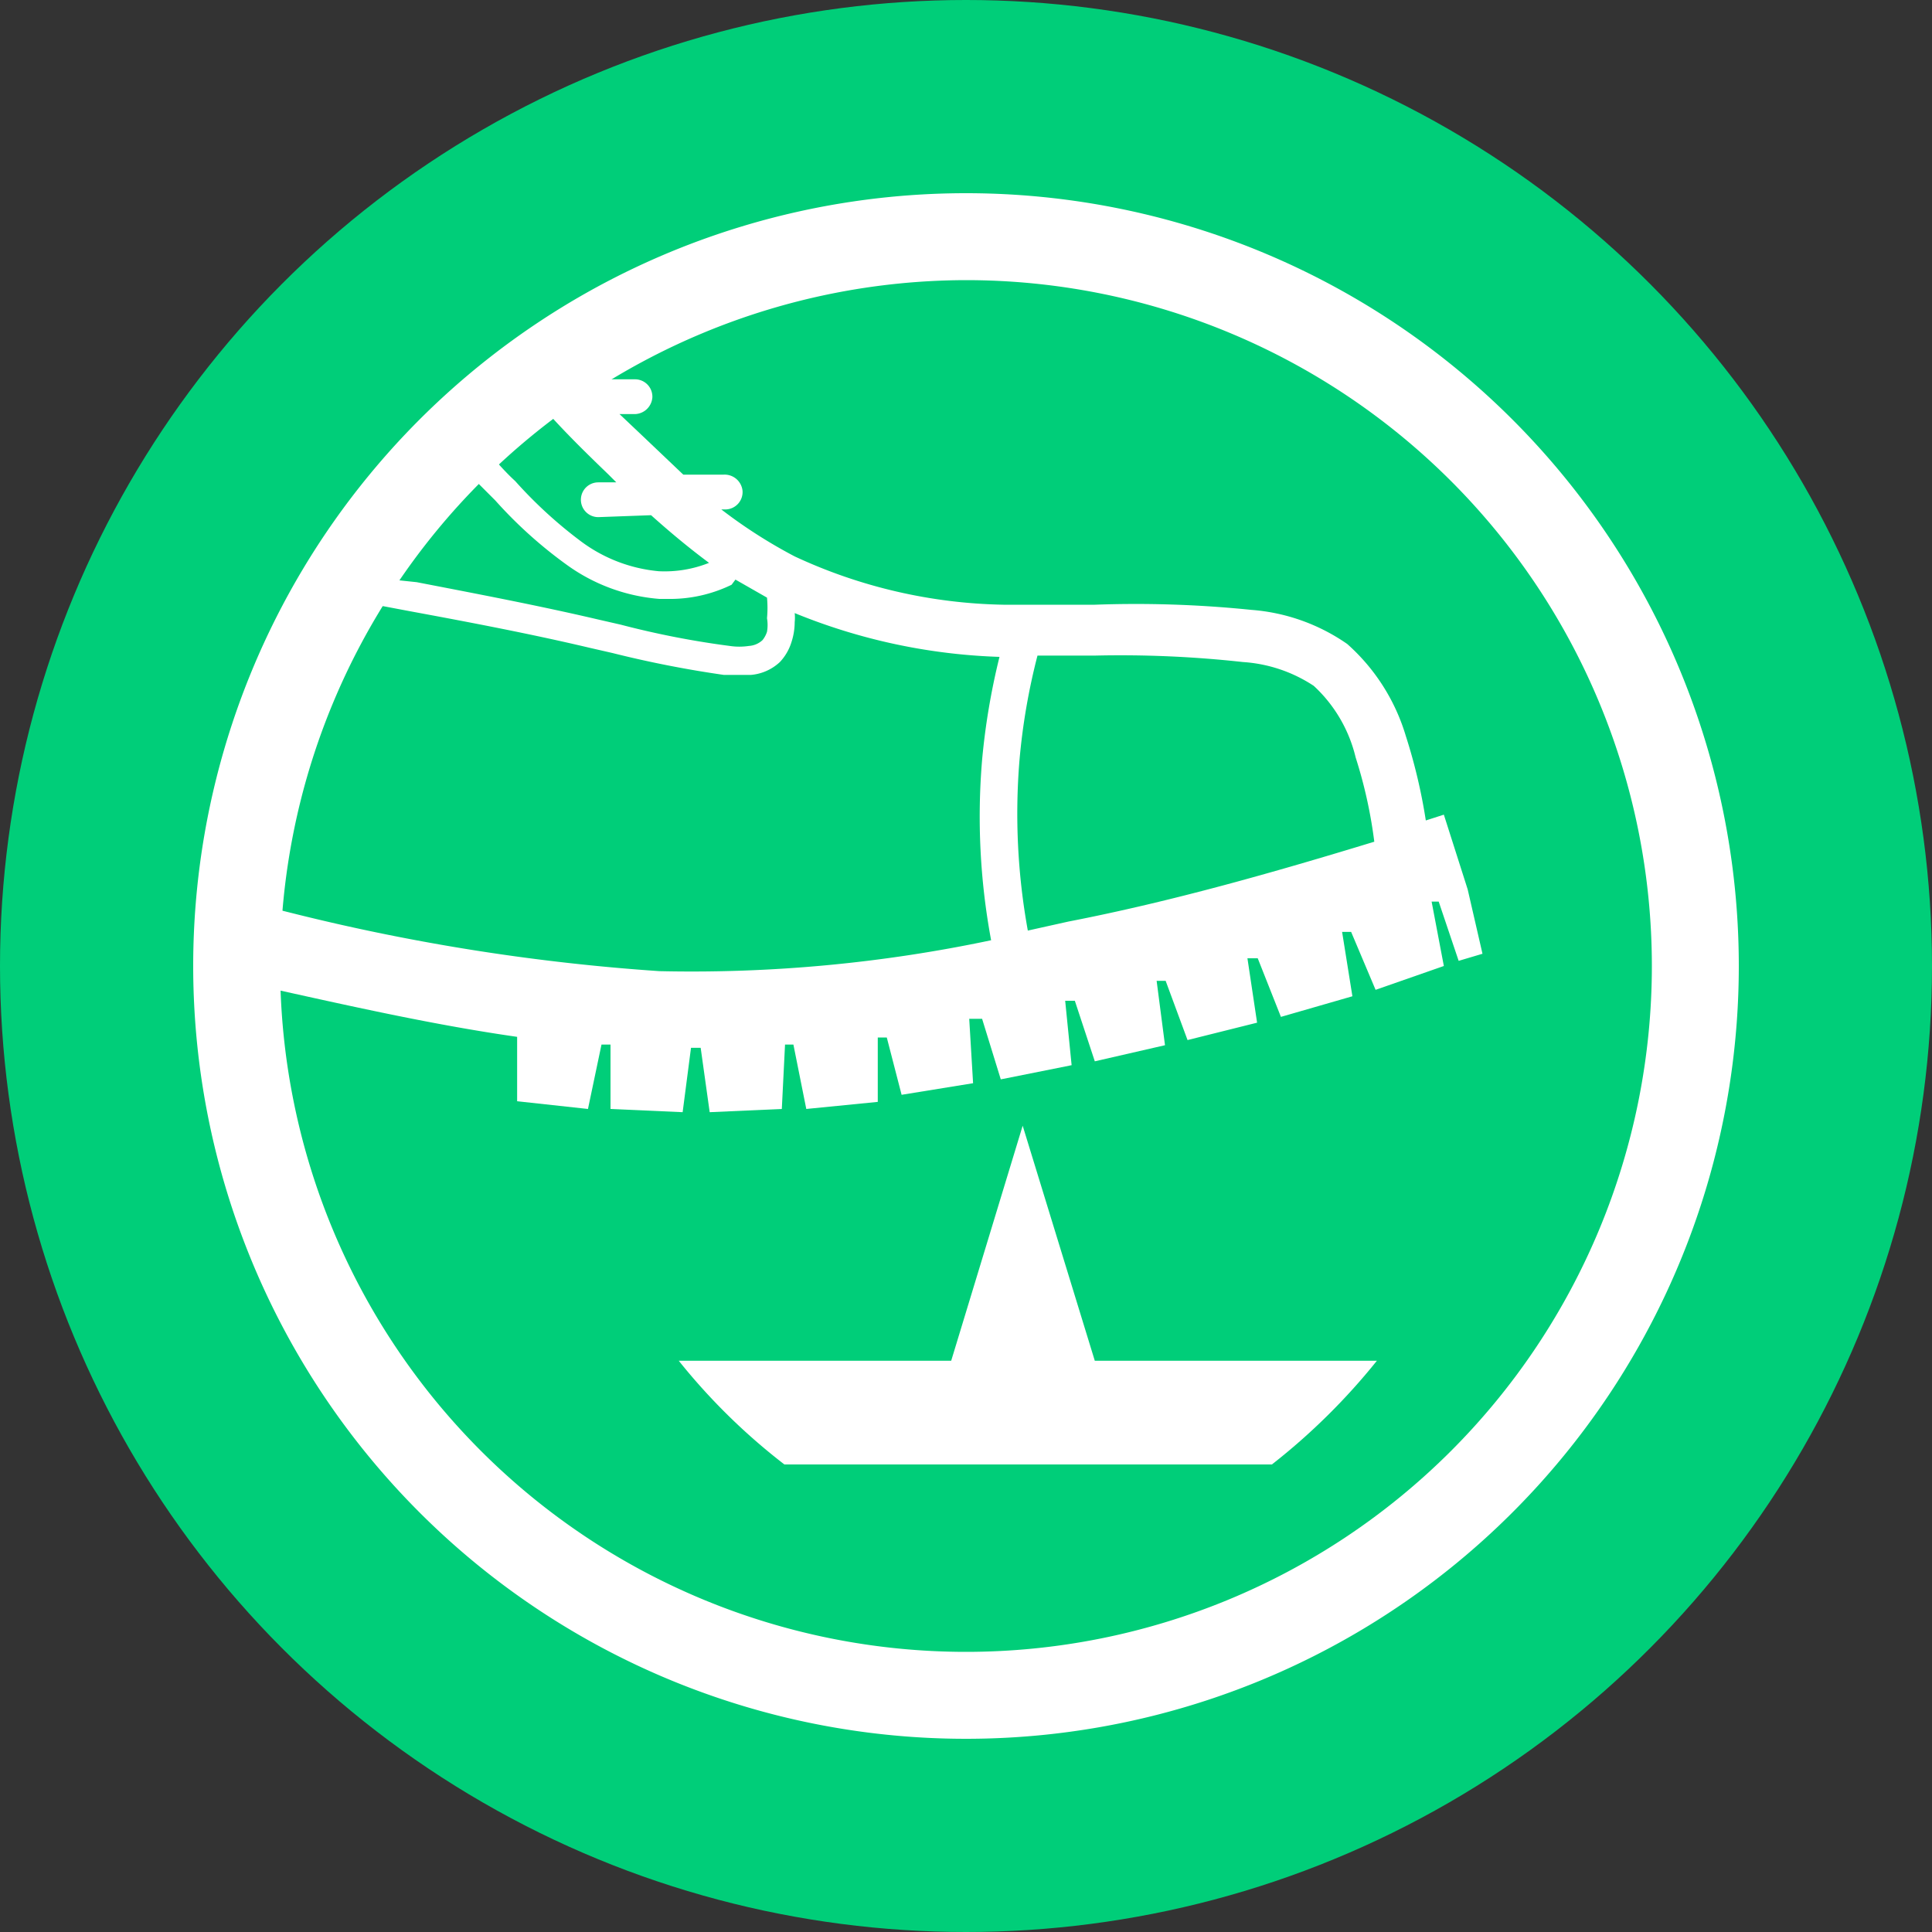
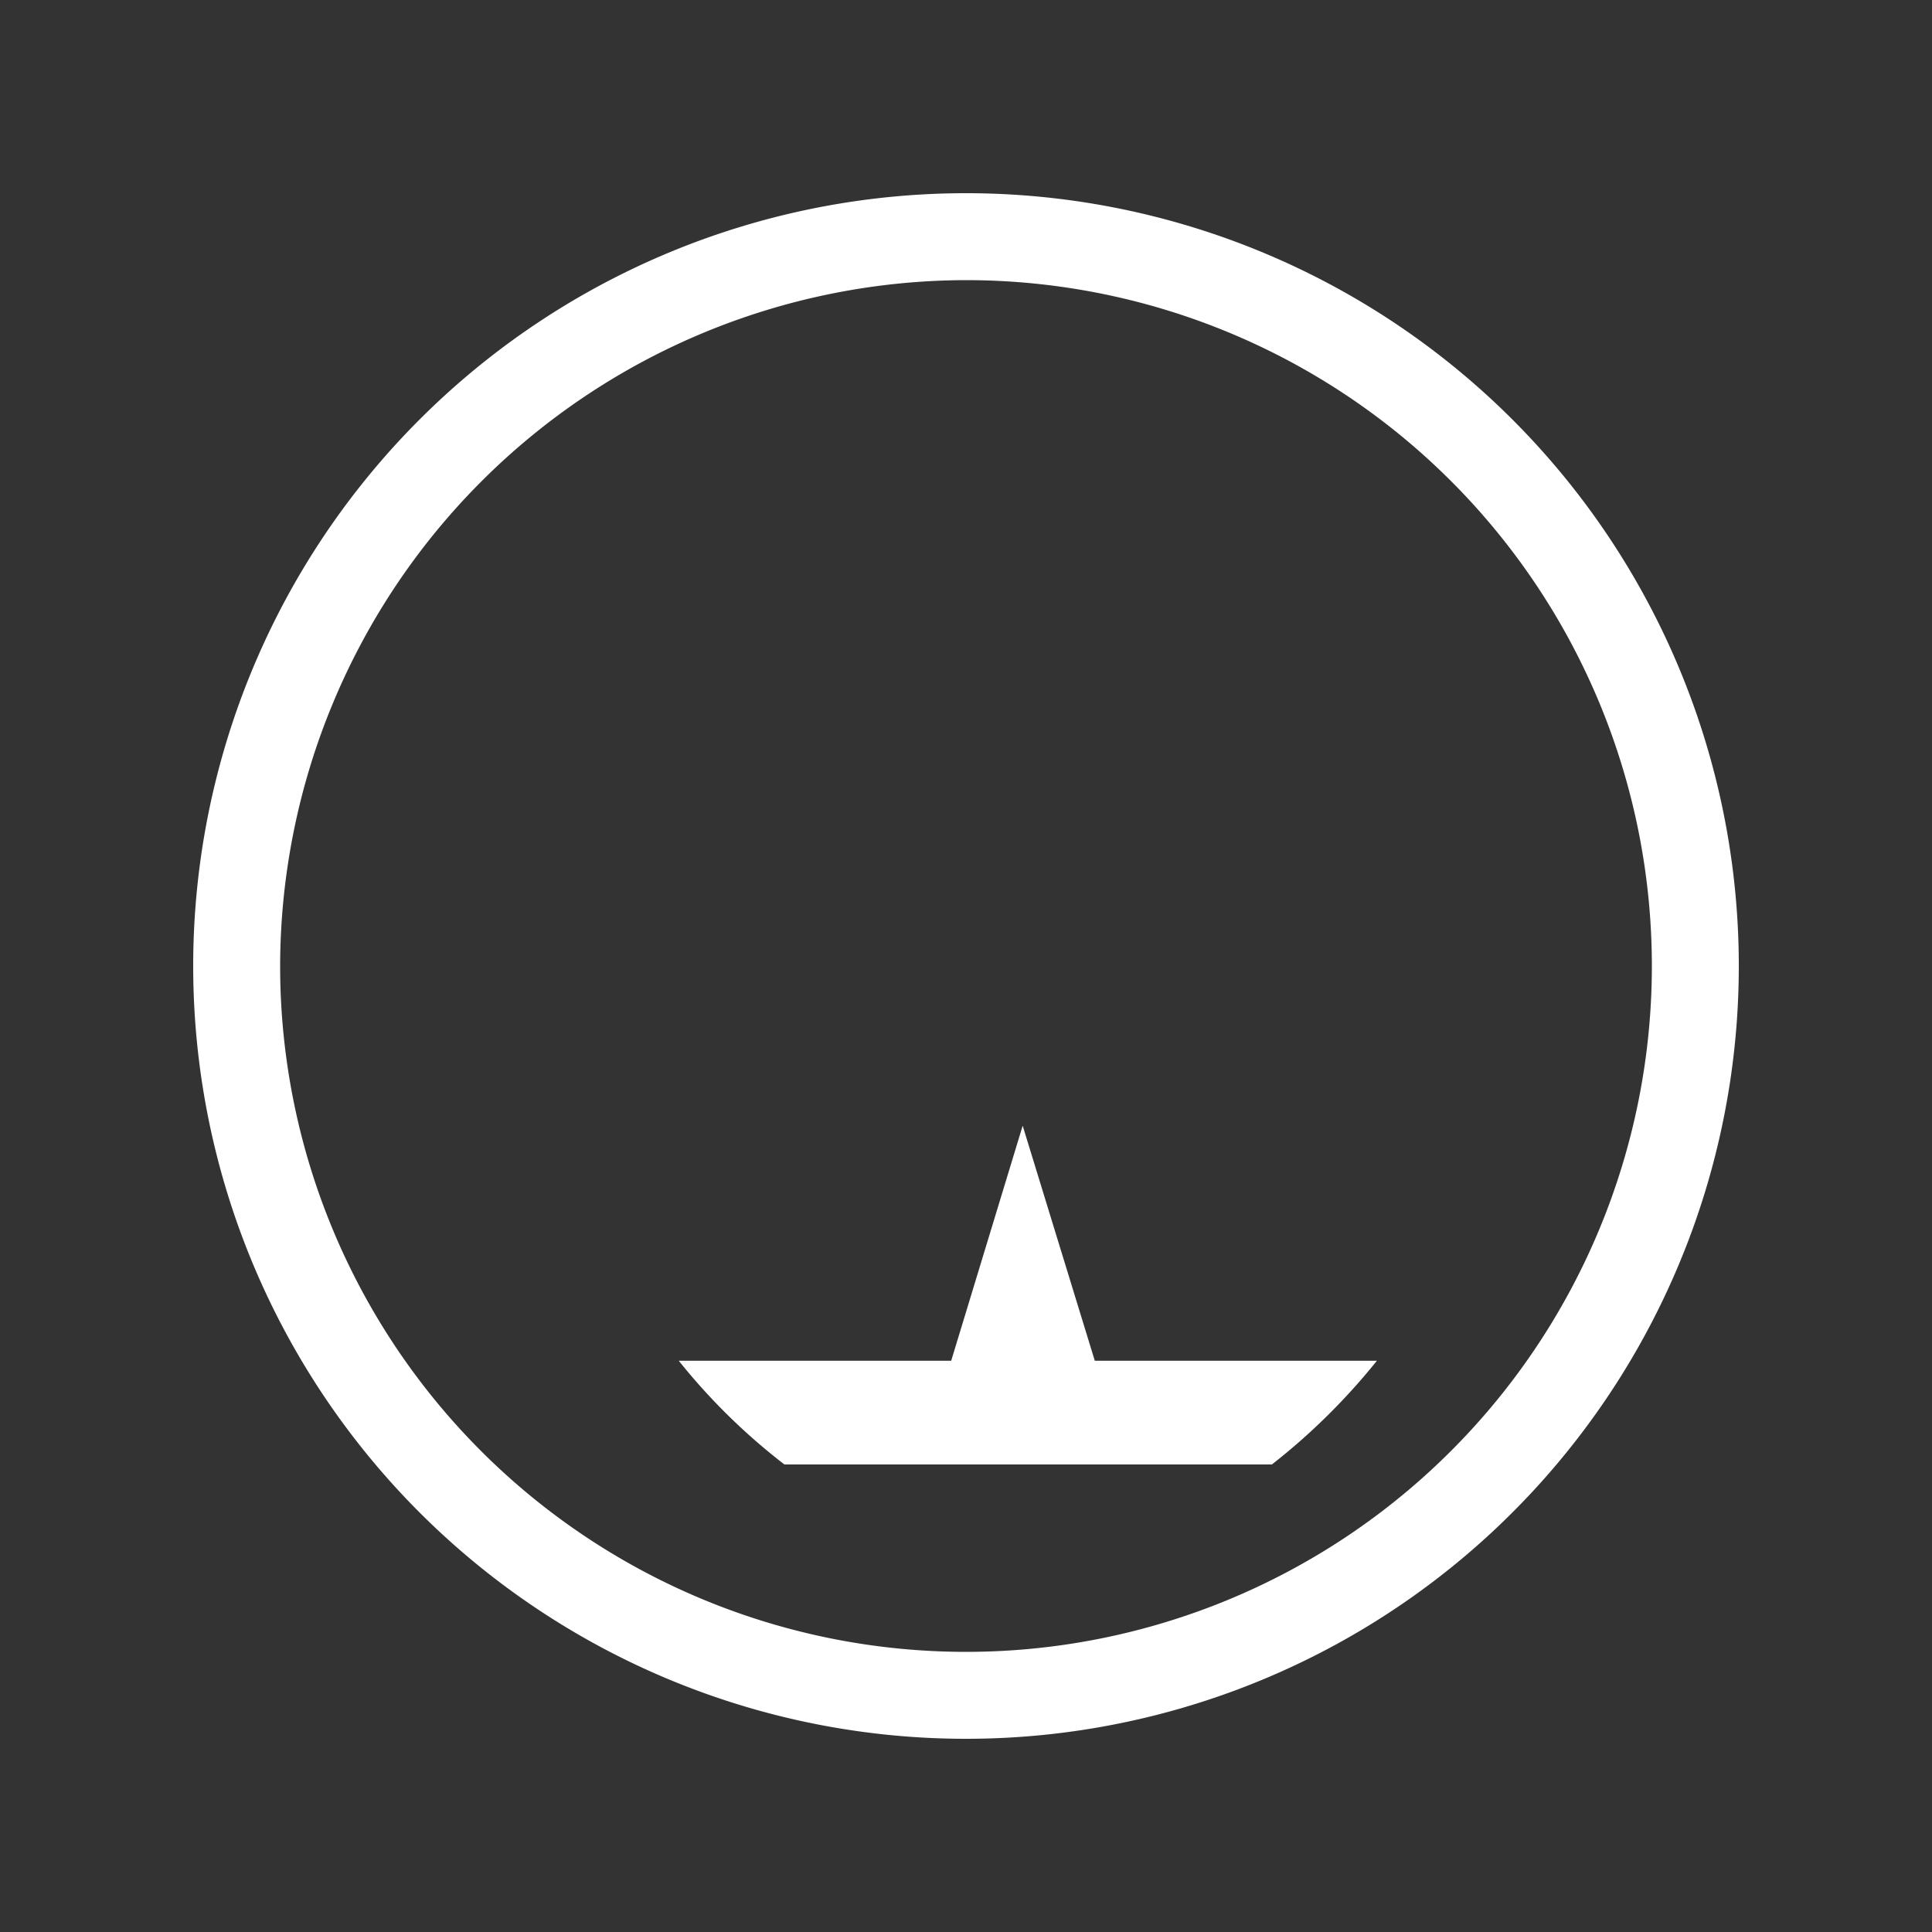
<svg xmlns="http://www.w3.org/2000/svg" viewBox="0 0 30 30">
  <rect x="0" y="0" width="30" height="30" fill="#333333" stroke="none" />
  <defs>
    <style>.cls-1{fill:#00ce79;}.cls-2{fill:#fff;}</style>
  </defs>
  <title>antiperforazione</title>
  <g id="Livello_2" data-name="Livello 2">
    <g id="SFONDO">
-       <circle class="cls-1" cx="15" cy="15" r="15" />
-     </g>
+       </g>
    <g id="ANTIPERFORAZIONE">
      <path class="cls-2" d="M17,21.13l-1.12-3.65-1.11,3.65H10.54a9.61,9.61,0,0,0,1.64,1.61h7.57a9.93,9.93,0,0,0,1.63-1.61Z" />
-       <path class="cls-2" d="M21.36,15.37,22.42,15l-.19-1,.11,0,.31.92.37-.11-.23-1-.37-1.16-.28.09a8.59,8.59,0,0,0-.31-1.31A3.09,3.09,0,0,0,20.92,10a3,3,0,0,0-1.49-.53A17.6,17.6,0,0,0,17,9.39c-.47,0-1,0-1.42,0a8,8,0,0,1-3.24-.75,7.83,7.83,0,0,1-1.14-.73h.08a.27.27,0,0,0,.25-.29.28.28,0,0,0-.29-.25l-.63,0L10,6.79l-.38-.36h.24a.28.28,0,0,0,.27-.26.27.27,0,0,0-.26-.28l-.43,0c-.31.18-.6.37-.89.57.3.33.61.63.9.91l.12.12-.28,0a.27.27,0,0,0,0,.54h0L10.11,8c.29.26.59.51.9.74a1.86,1.86,0,0,1-.78.13A2.38,2.38,0,0,1,9,8.39a6.92,6.92,0,0,1-1-.92c-.11-.1-.21-.21-.3-.31l-.32.3.31.31a6.89,6.89,0,0,0,1.11,1,2.83,2.83,0,0,0,1.44.53h.12a2.19,2.19,0,0,0,1-.22L11.42,9l.49.28a1.71,1.71,0,0,1,0,.32.62.62,0,0,1,0,.21.4.4,0,0,1-.07.13.34.34,0,0,1-.21.09,1,1,0,0,1-.3,0,13.64,13.64,0,0,1-1.69-.33l-.35-.08c-.94-.22-1.89-.4-2.82-.58L6.09,9c-.09.12-.17.25-.26.39l.53.1c.92.17,1.87.35,2.8.57l.35.08a17.05,17.05,0,0,0,1.73.34l.27,0h.15a.75.75,0,0,0,.45-.2.79.79,0,0,0,.18-.31,1,1,0,0,0,.05-.31.66.66,0,0,0,0-.14,9.17,9.17,0,0,0,3.18.68,10.69,10.69,0,0,0-.27,1.6,10.5,10.5,0,0,0,.14,2.8,22.48,22.48,0,0,1-5.15.48,32.51,32.51,0,0,1-5.7-.9l-.24-.06q0,.33,0,.66c0,.2,0,.39,0,.59,1.22.27,2.47.55,3.73.73v1l1.1.12.21-1h.14l0,1,1.12.05.13-1h.15l.14,1,1.12-.05.05-1h.13l.2,1,1.11-.11v-1l.14,0L14,17l1.11-.18-.06-1,.2,0,.29.94,1.1-.22-.1-1,.15,0,.31.94,1.09-.25-.13-1,.14,0,.34.92,1.08-.27-.15-1,.16,0,.36.91L21,15.47l-.16-1,.14,0Zm-4.77-1.06-.63.14a10.16,10.16,0,0,1-.13-2.64,9.92,9.92,0,0,1,.28-1.63H17a17.32,17.32,0,0,1,2.3.1,2.26,2.26,0,0,1,1.1.37,2.21,2.21,0,0,1,.65,1.11,7.29,7.29,0,0,1,.29,1.31C19.8,13.54,18.19,14,16.59,14.31Z" />
      <path class="cls-2" d="M15,4.35A10.65,10.65,0,1,1,4.35,15,10.67,10.67,0,0,1,15,4.35M15,3A12,12,0,1,0,27,15,12,12,0,0,0,15,3Z" />
    </g>
  </g>
</svg>